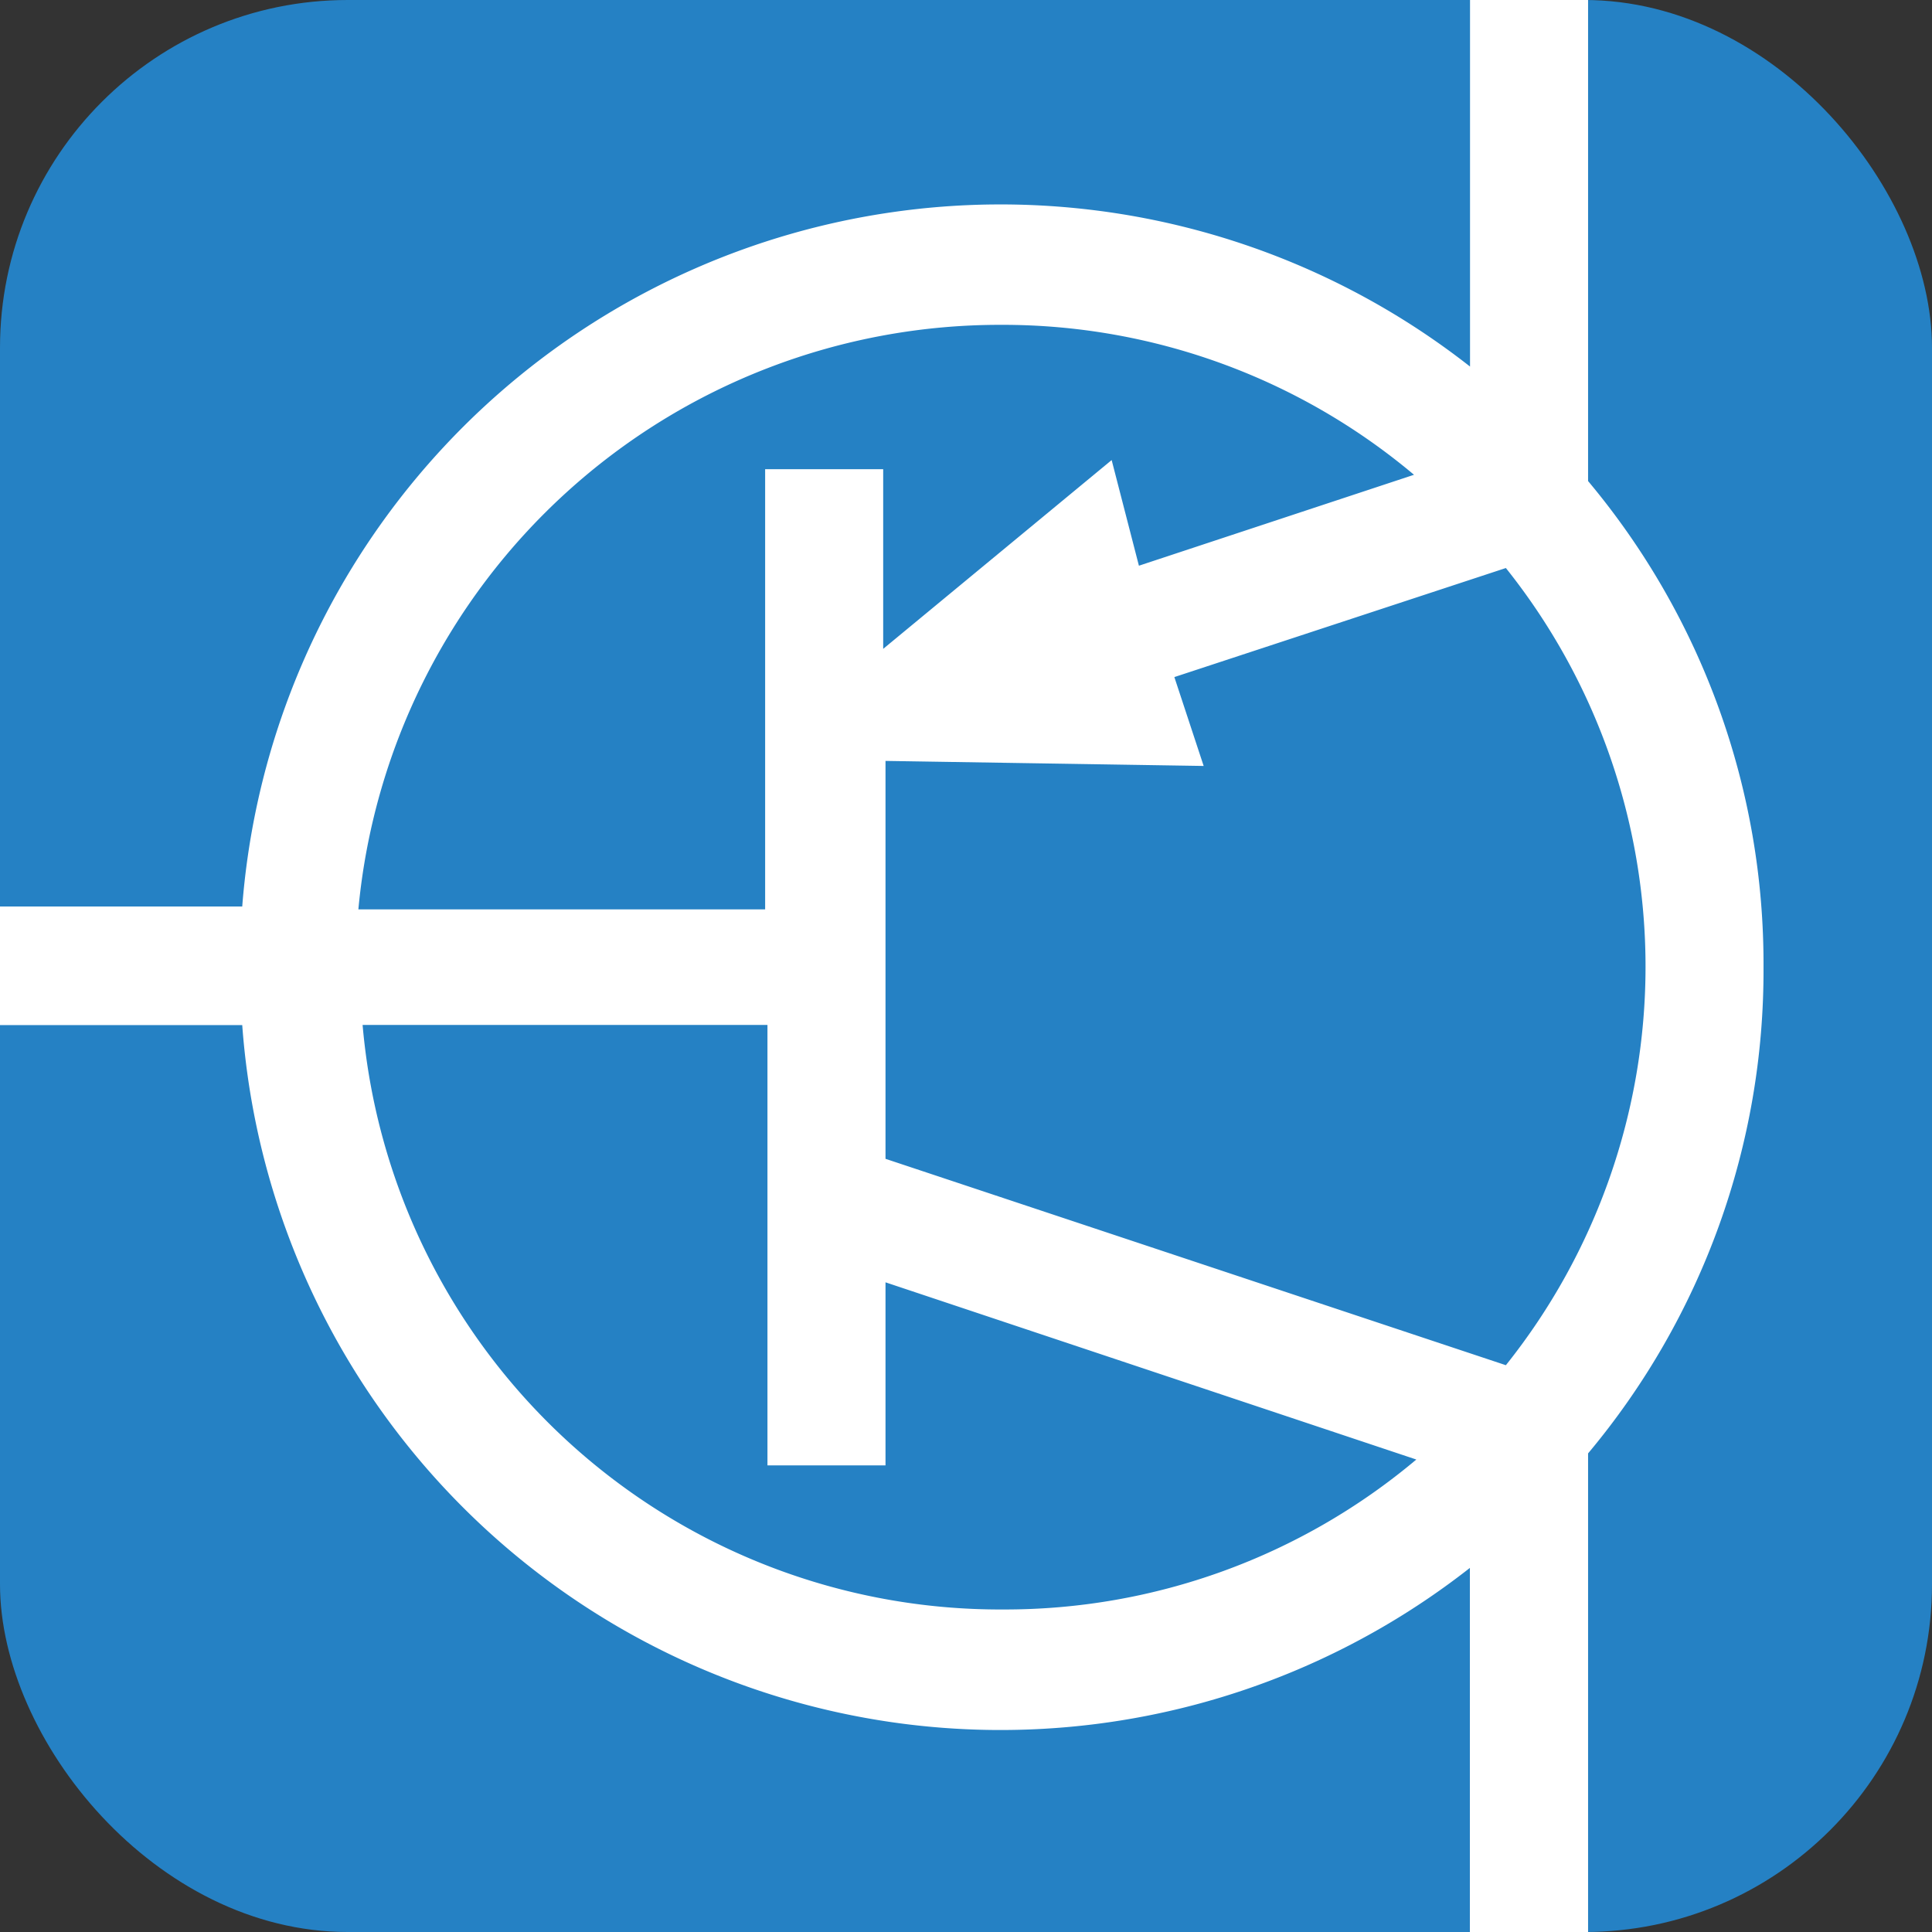
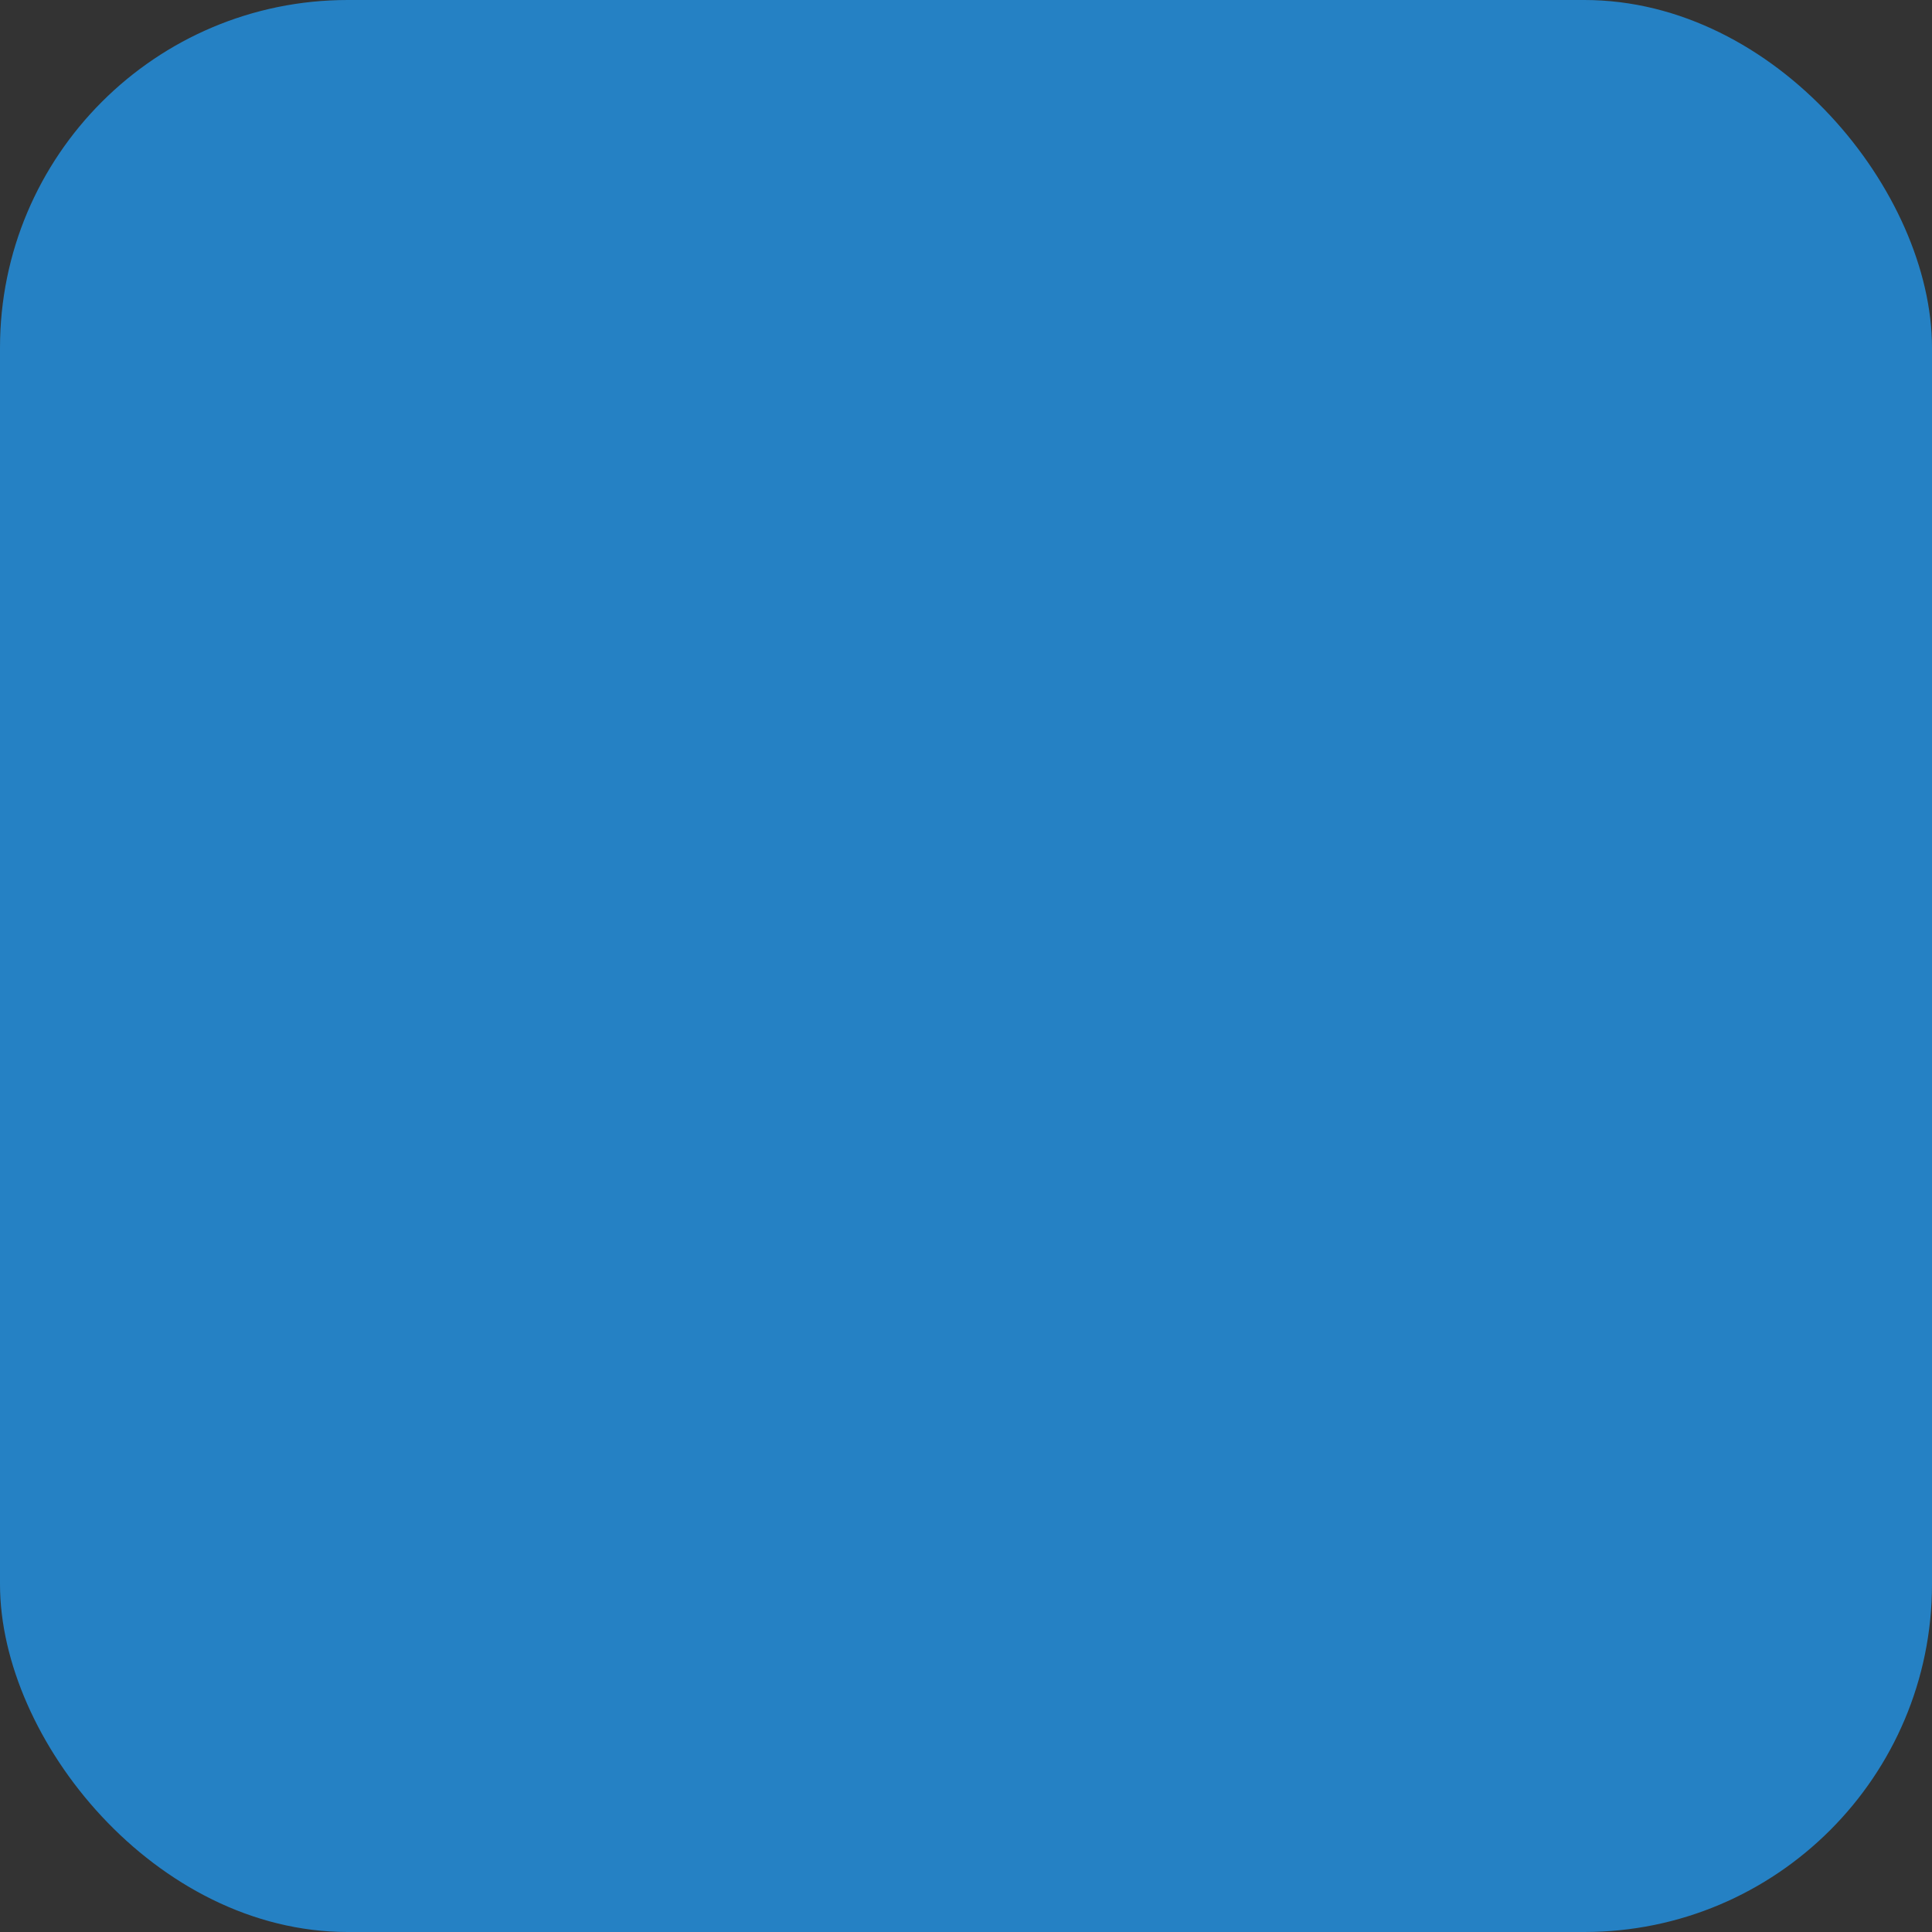
<svg xmlns="http://www.w3.org/2000/svg" id="Ebene_1" data-name="Ebene 1" viewBox="0 0 141.73 141.73">
  <rect x="0" y="0" width="141.73" height="141.73" fill="#333333" stroke="none" />
  <defs>
    <style>.cls-1{fill:#2581c4;}.cls-2{fill:#fff;}</style>
  </defs>
  <rect class="cls-1" width="141.73" height="141.73" rx="25.51" />
-   <path class="cls-2" d="M137.87,79.45A55.11,55.11,0,0,0,125,43.79V8.5h-8.66V35.39A55.8,55.8,0,0,0,26.27,75H8.5V83.7H26.27a55.78,55.78,0,0,0,90.06,39.82v26.73H125V115.12A55.14,55.14,0,0,0,137.87,79.45ZM81.93,32.33a46.87,46.87,0,0,1,30.3,11L92.05,50l-2-7.75L73.29,56.1V42.92H64.63V75.21H34.79A47.26,47.26,0,0,1,81.93,32.33Zm.17,94.24a46.94,46.94,0,0,1-47-42.88H64.8V116h8.66V102.57l38.94,13A46.87,46.87,0,0,1,82.1,126.57ZM73.46,93.51V64.32l23.34.37-2.15-6.52,24.32-8a46.85,46.85,0,0,1,0,58.48Z" transform="translate(-8.5 -8.5)" />
</svg>